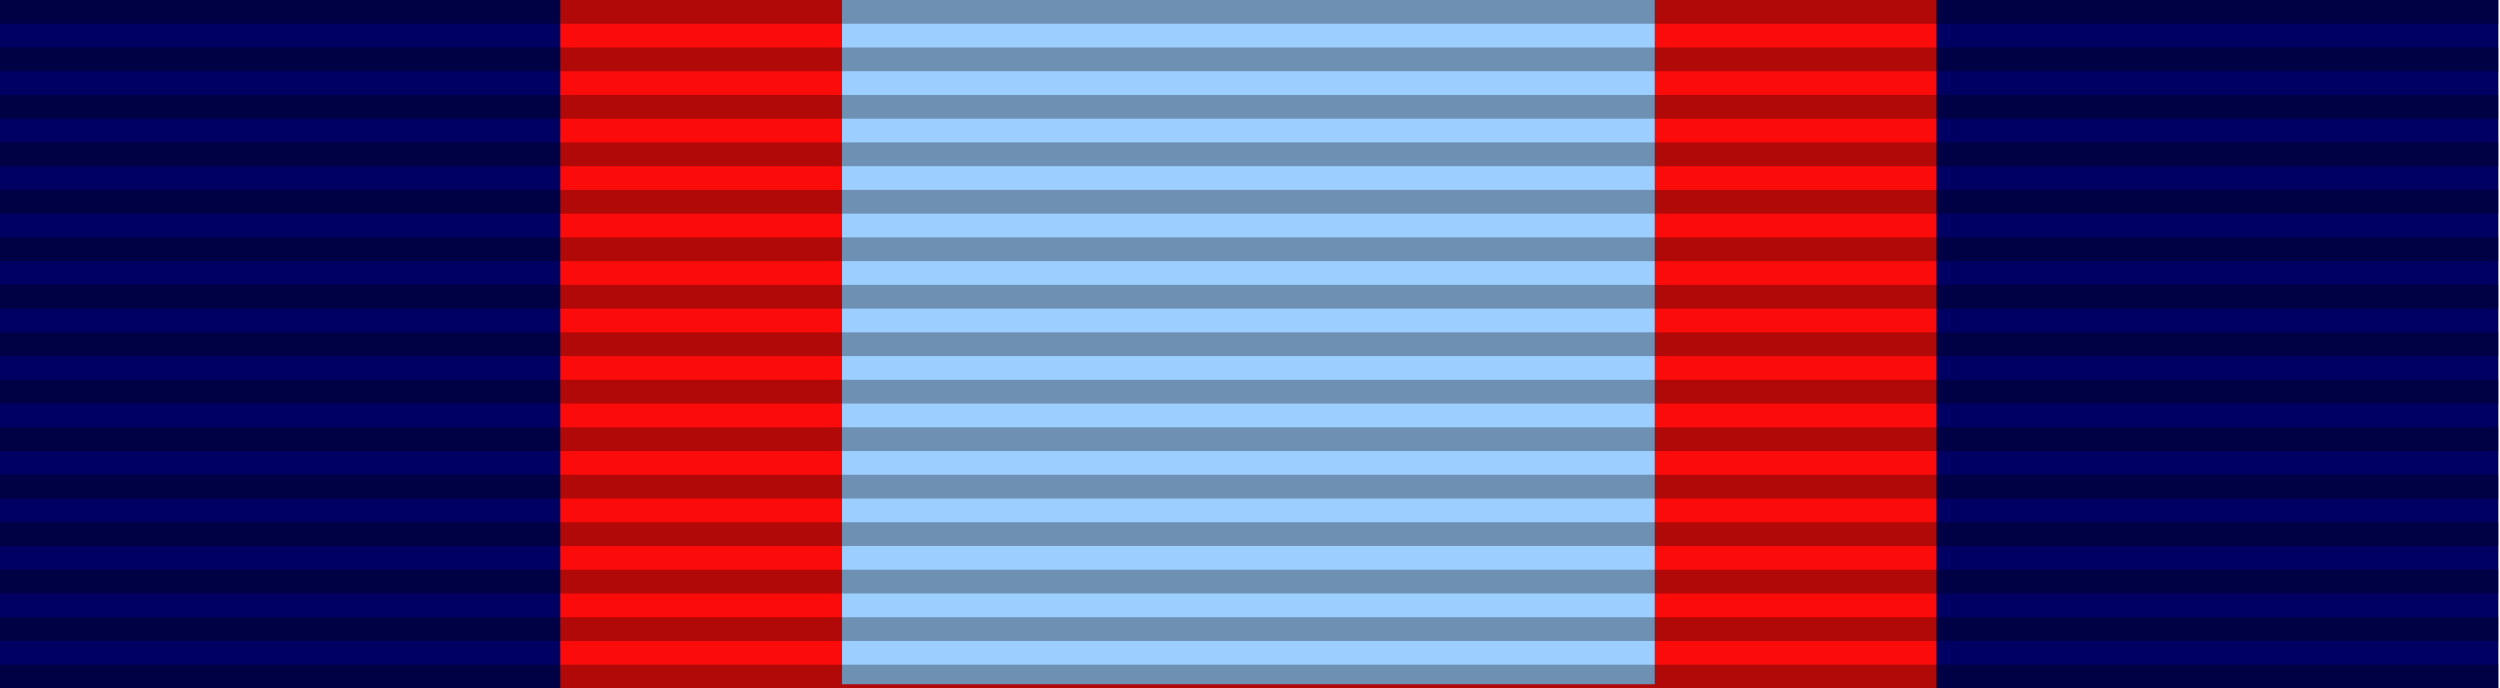
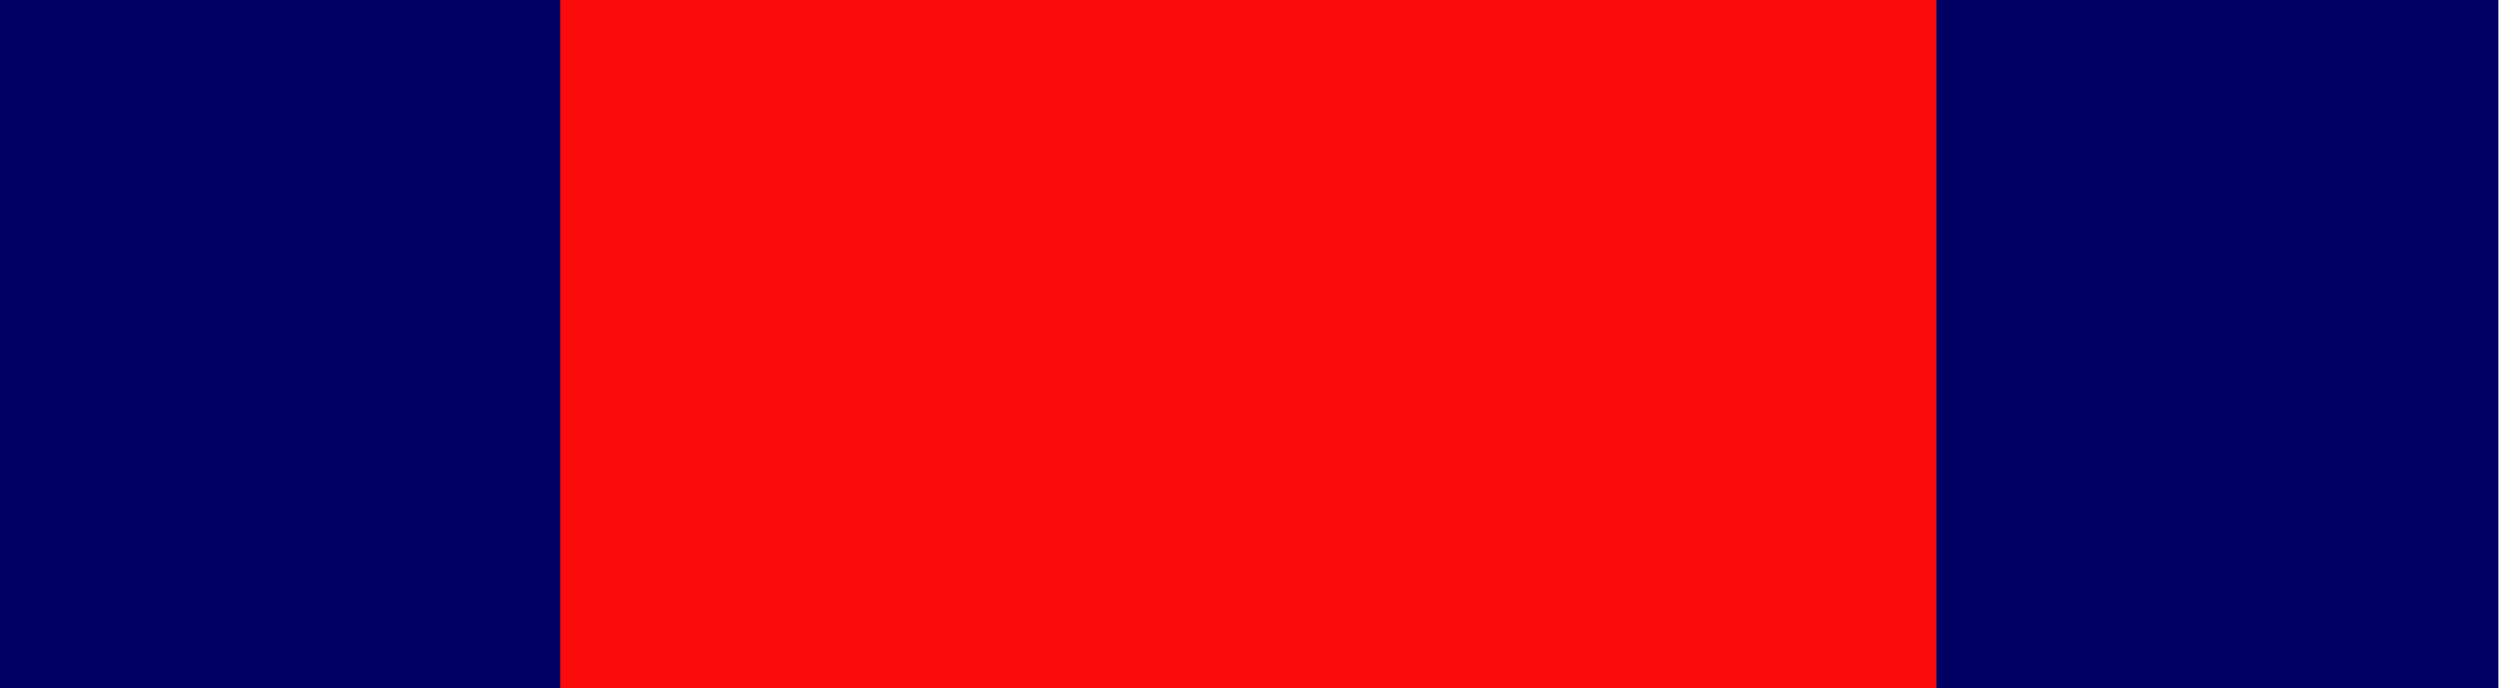
<svg xmlns="http://www.w3.org/2000/svg" version="1.1" id="Layer_1" x="0px" y="0px" width="218px" height="60px" viewBox="0 0 218 60" enable-background="new 0 0 218 60" xml:space="preserve">
  <rect x="-0.142" fill="#000063" width="218" height="60" />
  <rect x="48.858" fill="#FC0B0B" width="120" height="60" />
-   <rect x="73.425" y="-0.333" fill="#9CCEFF" width="70.866" height="60" />
-   <path opacity="0.3" stroke="#000000" stroke-width="218" stroke-dasharray="2.07" enable-background="new    " d="M108.858,0v60" />
</svg>